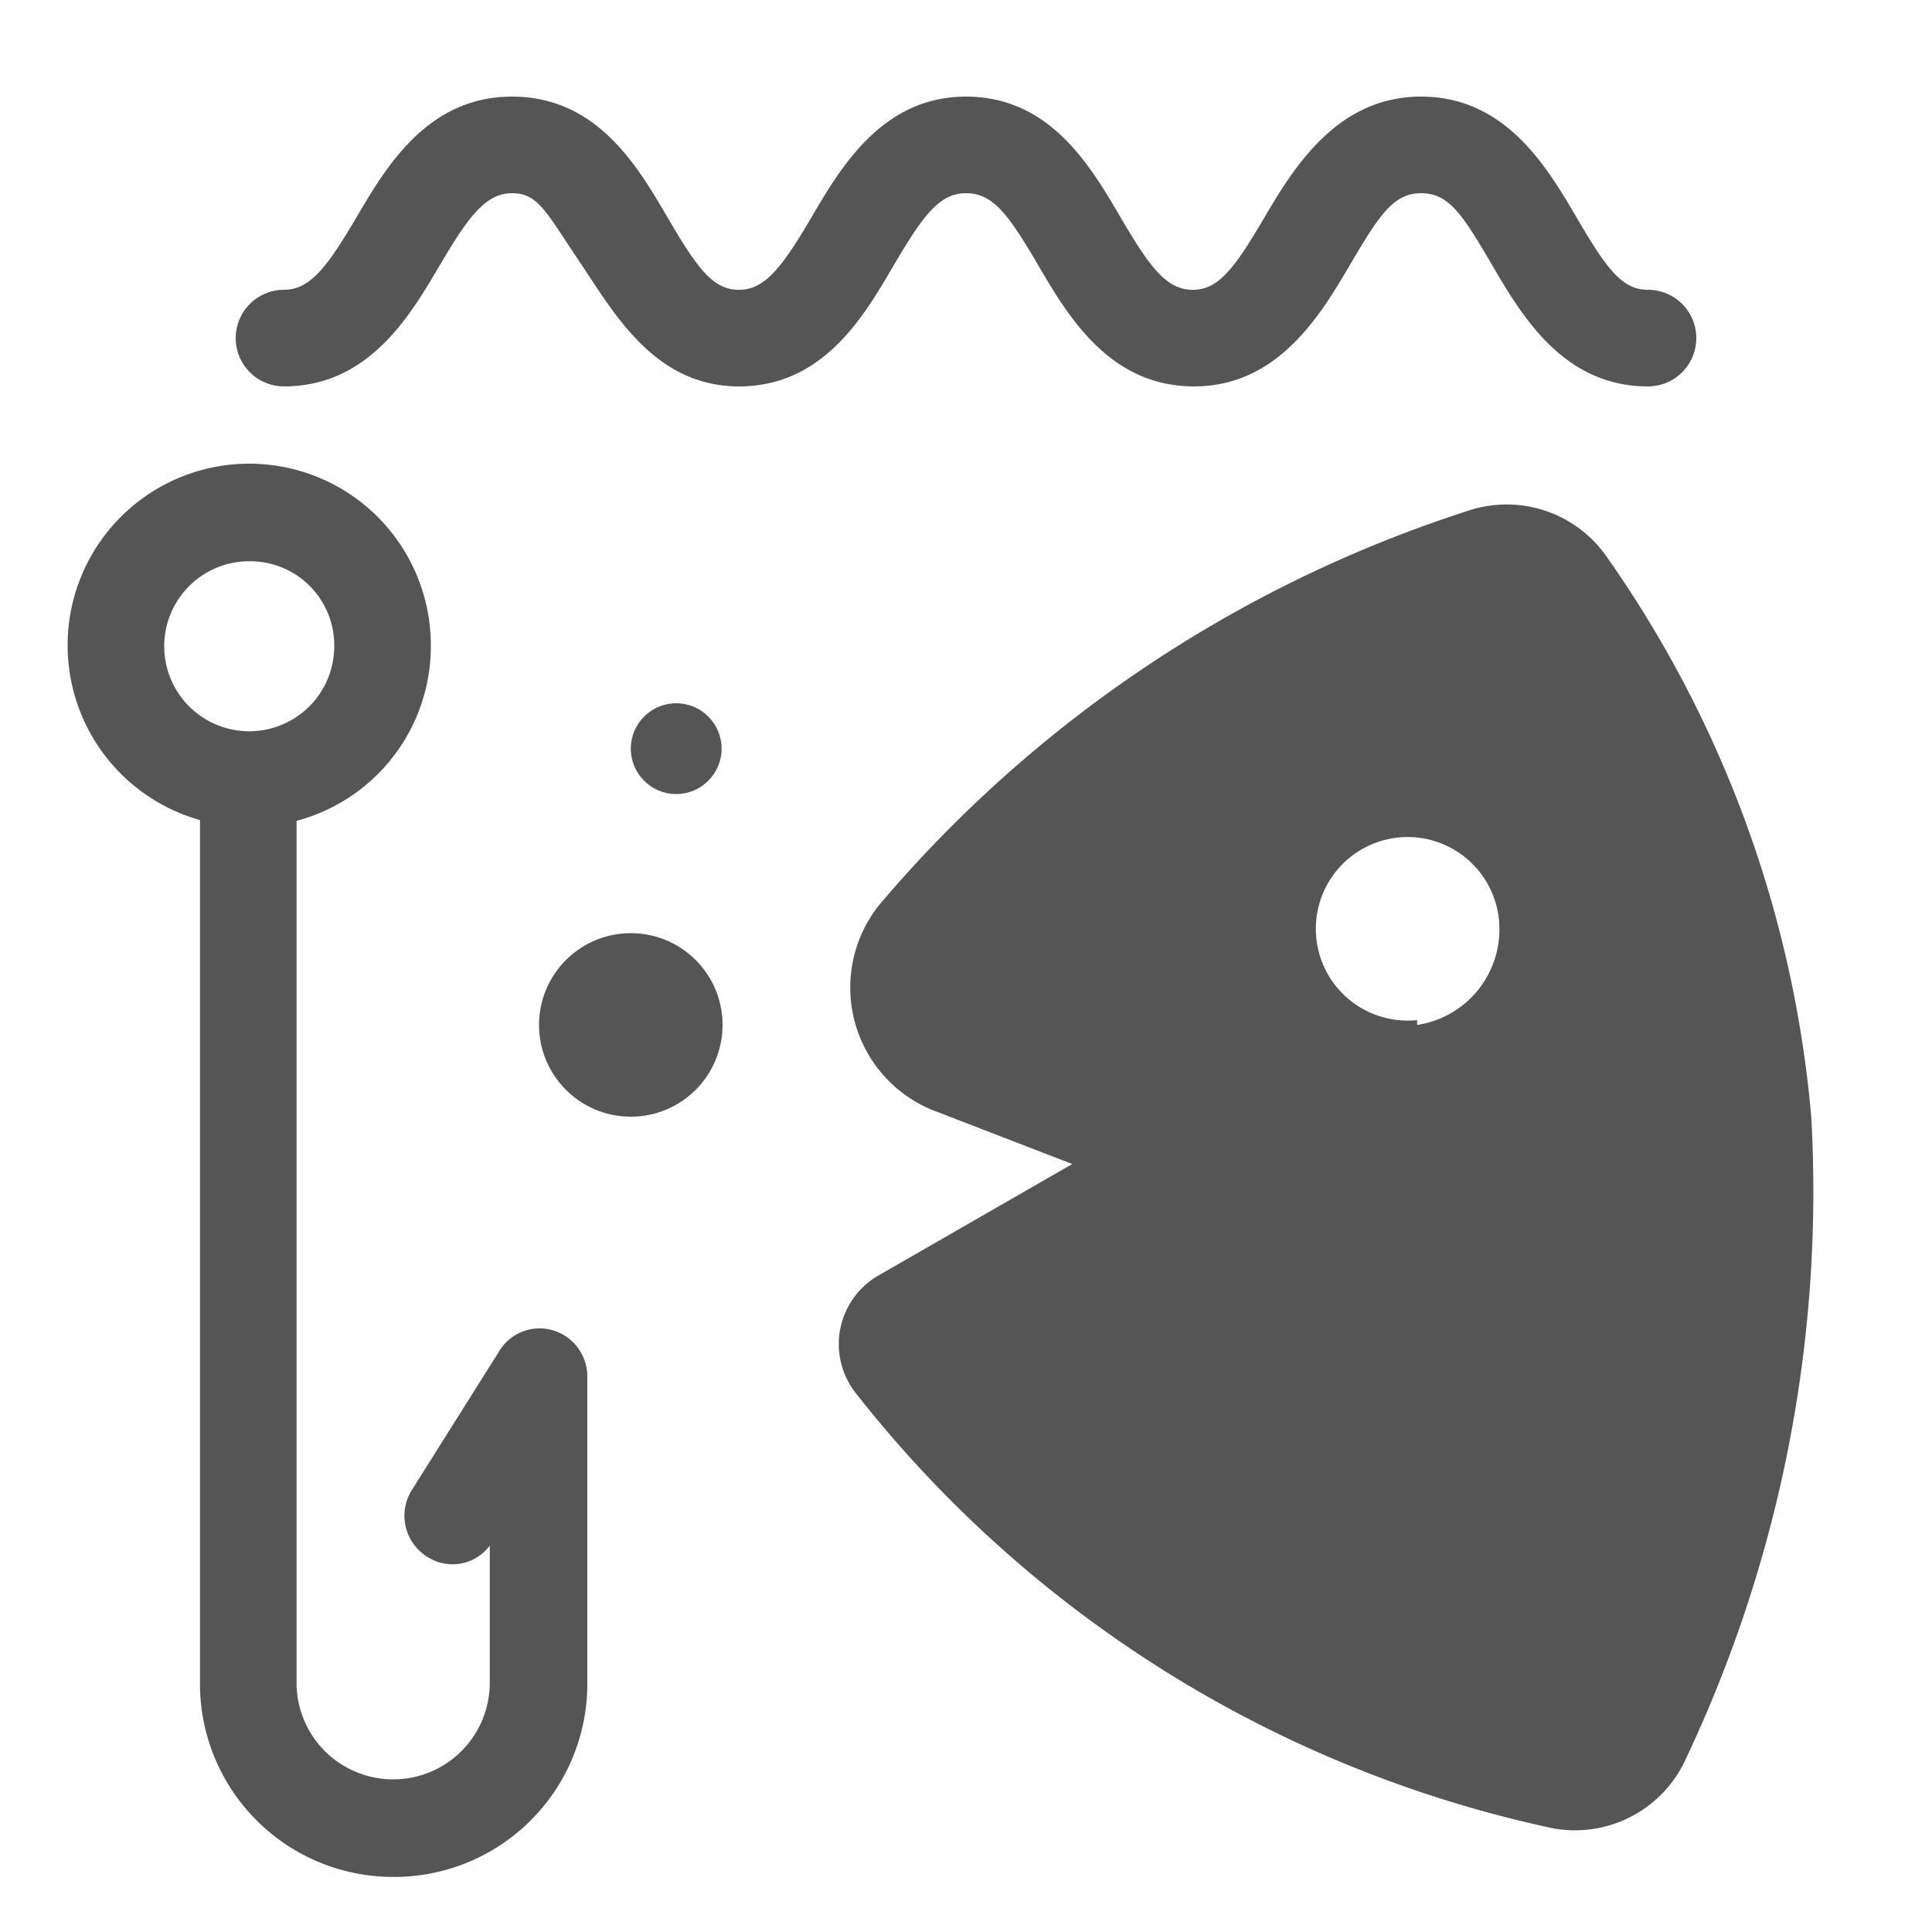
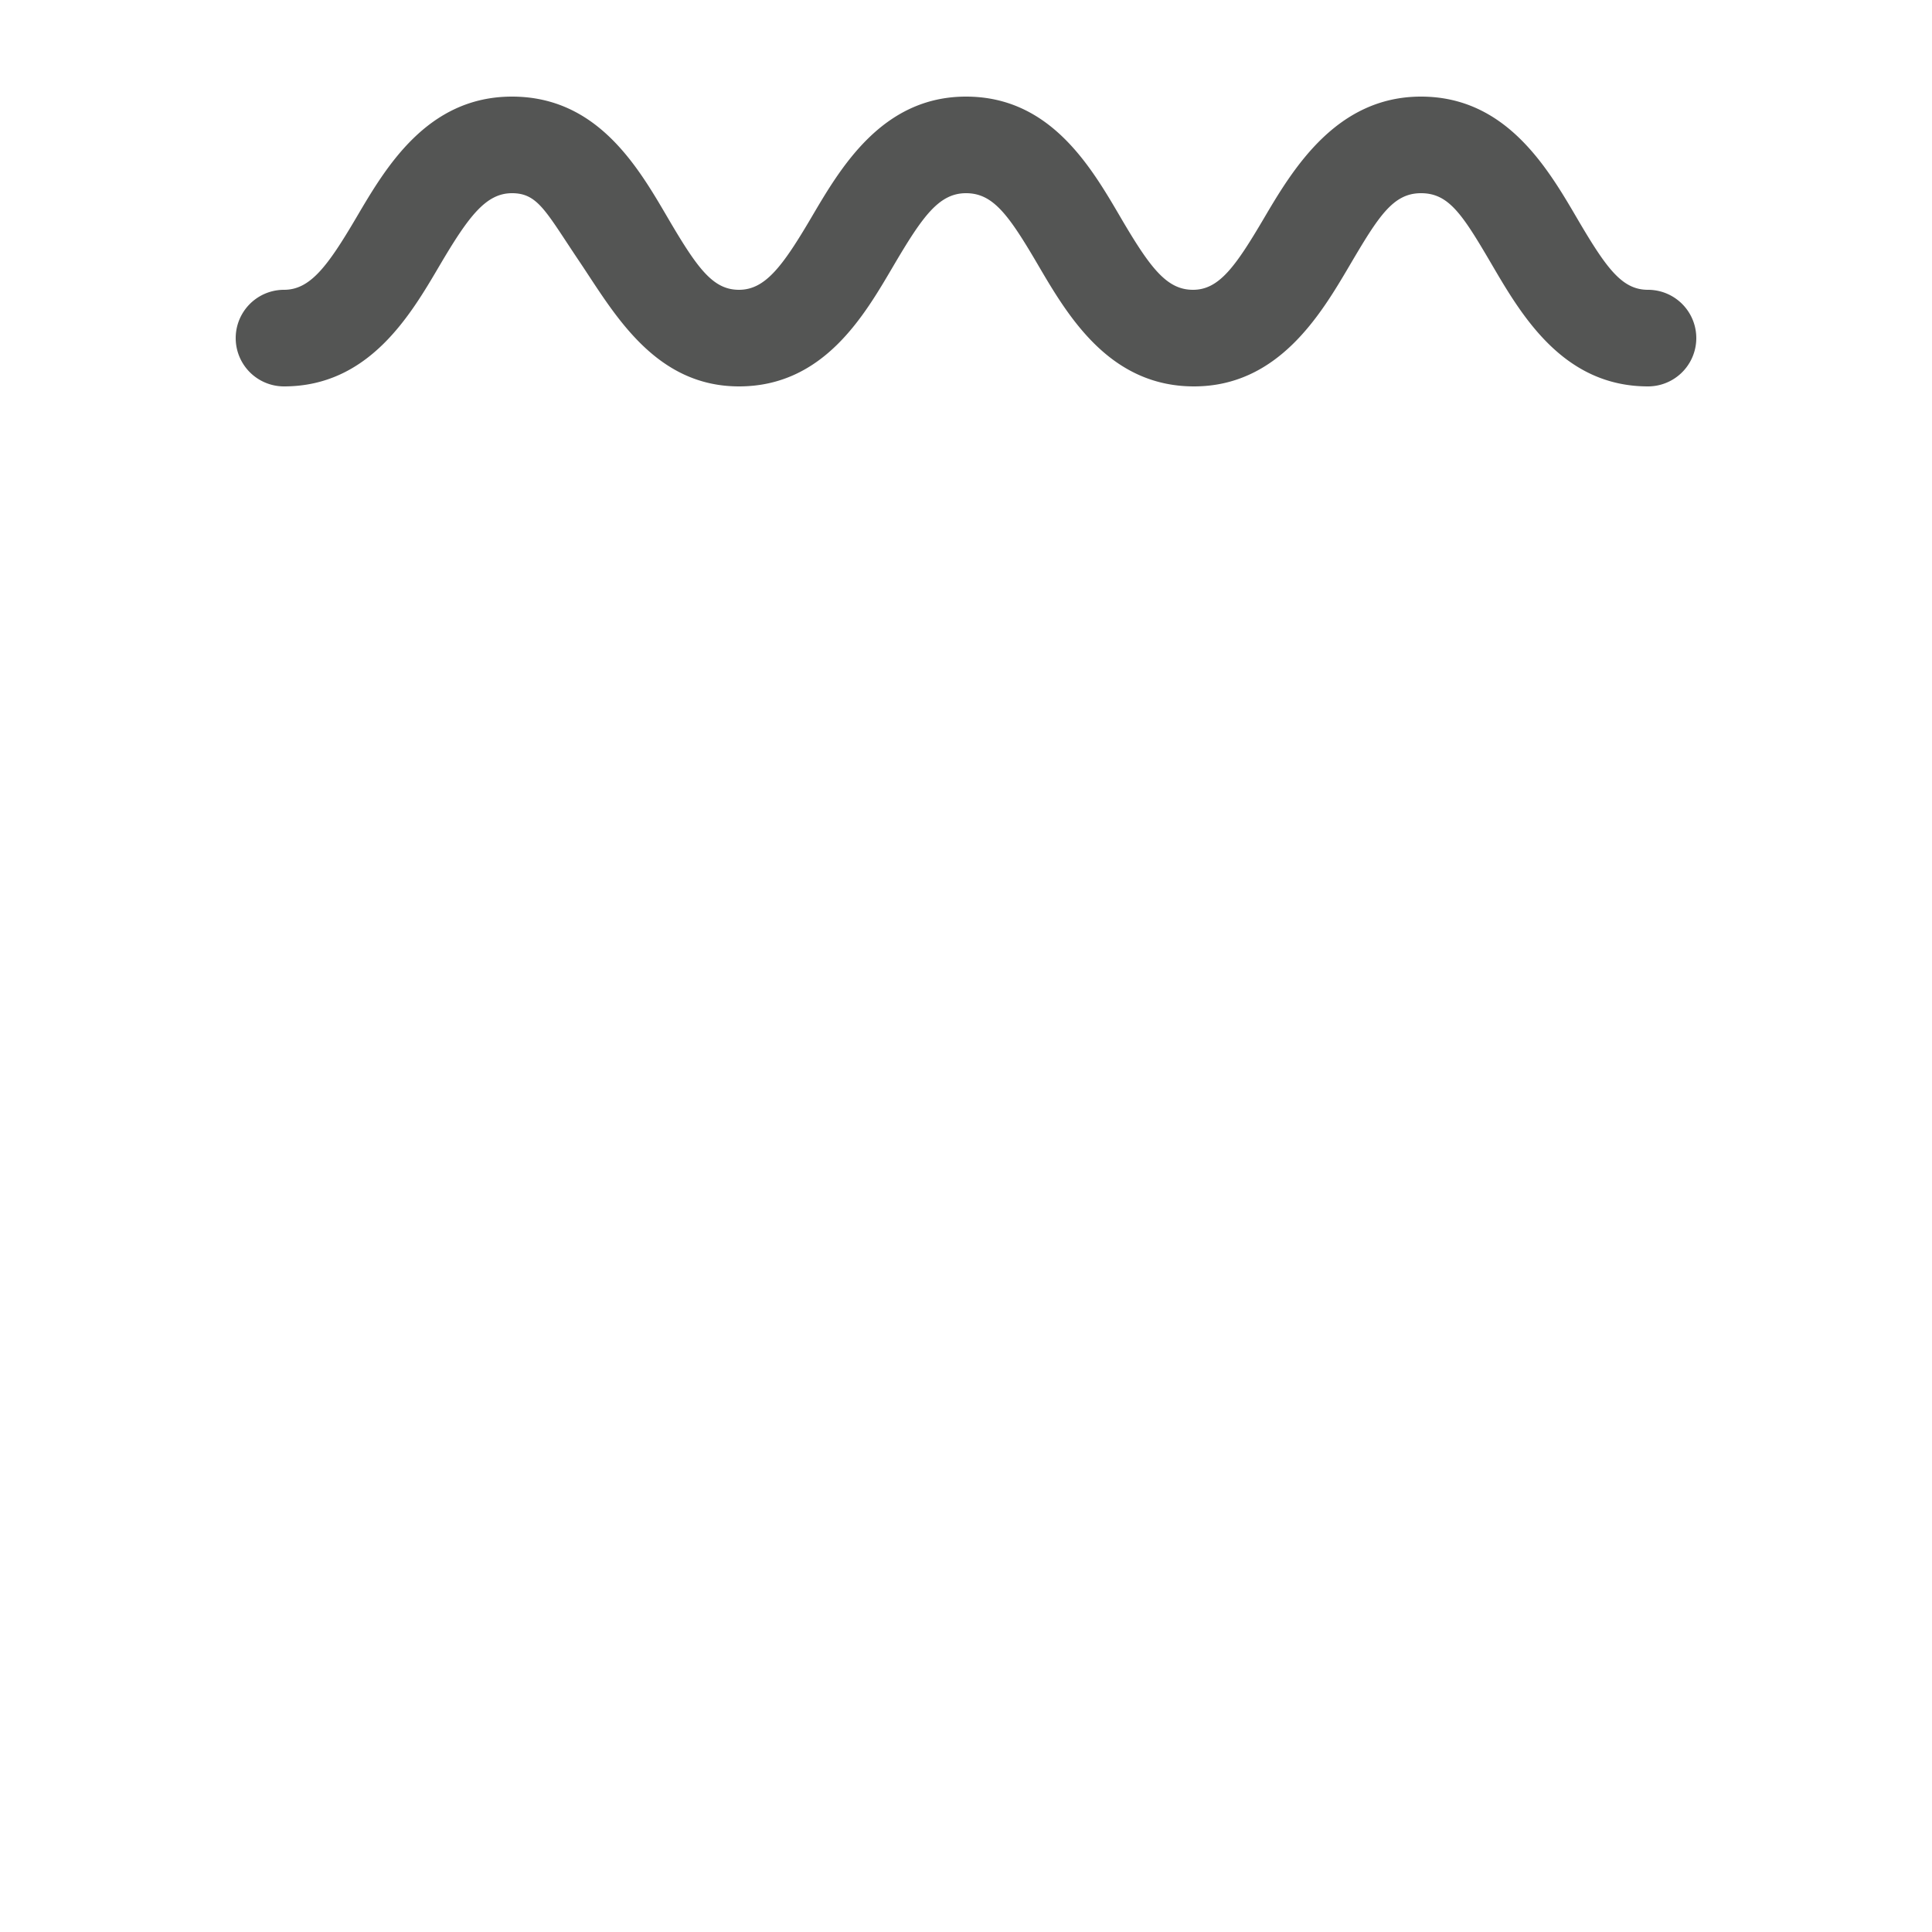
<svg xmlns="http://www.w3.org/2000/svg" viewBox="0 0 20 20">
  <defs>
    <style>.cls-1{fill:#545554;}</style>
  </defs>
  <title>96. Fishing Games</title>
  <g id="Шар_9" data-name="Шар 9">
    <g id="_41-80-2" data-name="41-80">
      <path class="cls-1" d="M17.06,4c-.87,0-1.3-.72-1.61-1.25S15,2,14.71,2s-.44.24-.74.75S13.23,4,12.36,4s-1.3-.72-1.61-1.25S10.28,2,10,2s-.45.24-.75.75S8.53,4,7.65,4,6.35,3.23,6,2.71,5.57,2,5.3,2s-.45.24-.75.75S3.82,4,2.94,4a.5.5,0,0,1,0-1c.27,0,.45-.24.75-.75S4.42,1,5.3,1s1.3.72,1.61,1.25.47.75.74.75.45-.24.75-.75S9.13,1,10,1s1.29.72,1.6,1.25.48.75.75.75.44-.24.74-.75S13.84,1,14.71,1s1.3.72,1.61,1.25.47.75.74.75a.5.5,0,0,1,0,1Z" />
-       <path class="cls-1" d="M18.75,11.56a11.86,11.86,0,0,0-2.12-5.8,1.26,1.26,0,0,0-1.44-.47A13.33,13.33,0,0,0,9.1,9.37a1.37,1.37,0,0,0,.55,2.12l1.45.56-2,1.15a.82.82,0,0,0-.25,1.21A12.49,12.49,0,0,0,16,18.91a1.26,1.26,0,0,0,1.46-.72A13.73,13.73,0,0,0,18.75,11.56Zm-4.08-1a.95.95,0,1,1,.85-1A1,1,0,0,1,14.67,10.61Z" />
-       <circle class="cls-1" cx="6.53" cy="10.61" r="0.95" />
-       <circle class="cls-1" cx="7" cy="7.75" r="0.47" />
-       <path class="cls-1" d="M4.07,19.43a2,2,0,0,1-2-2V8.15a.5.5,0,0,1,.5-.5.5.5,0,0,1,.5.5v9.27a1,1,0,0,0,2,0V16a.48.48,0,0,1-.64.12.5.5,0,0,1-.17-.69L5.16,14a.49.49,0,0,1,.56-.23.5.5,0,0,1,.36.48v3.16A2,2,0,0,1,4.07,19.43Z" />
-       <path class="cls-1" d="M2.59,8.56A1.88,1.88,0,1,1,4.46,6.69,1.87,1.87,0,0,1,2.59,8.56Zm0-2.75a.88.88,0,1,0,.87.88A.87.87,0,0,0,2.59,5.81Z" />
    </g>
  </g>
</svg>